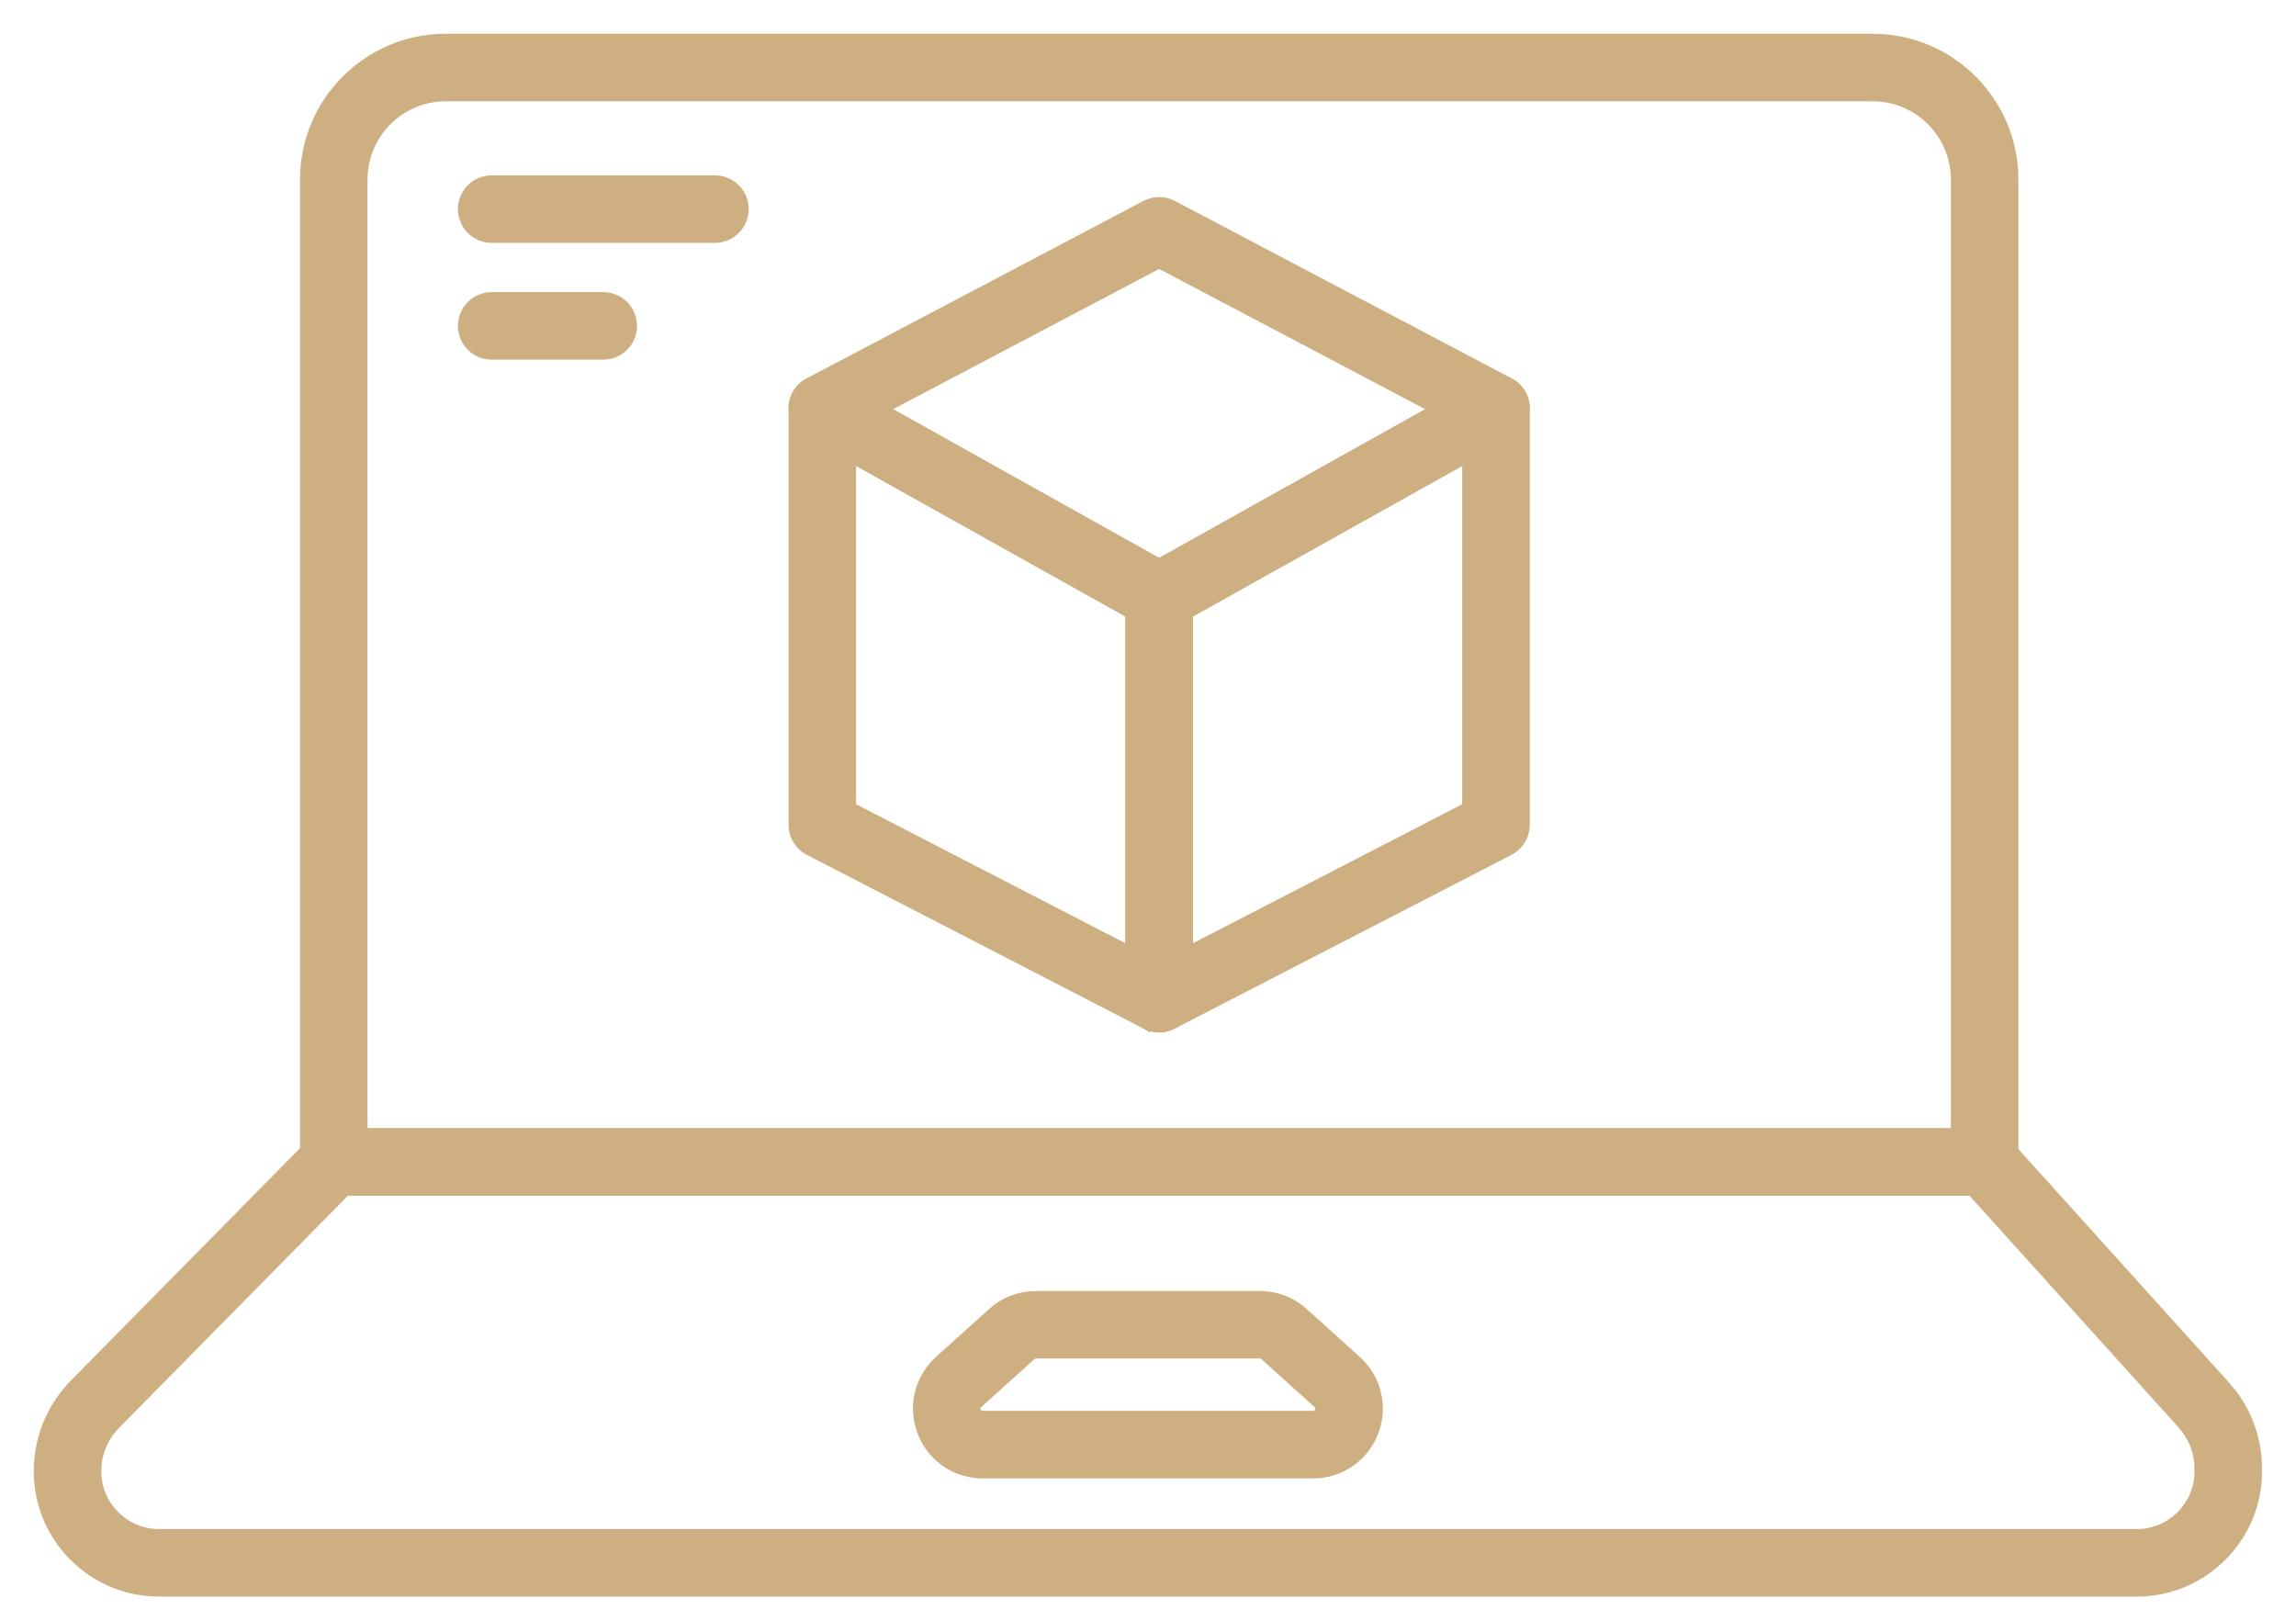
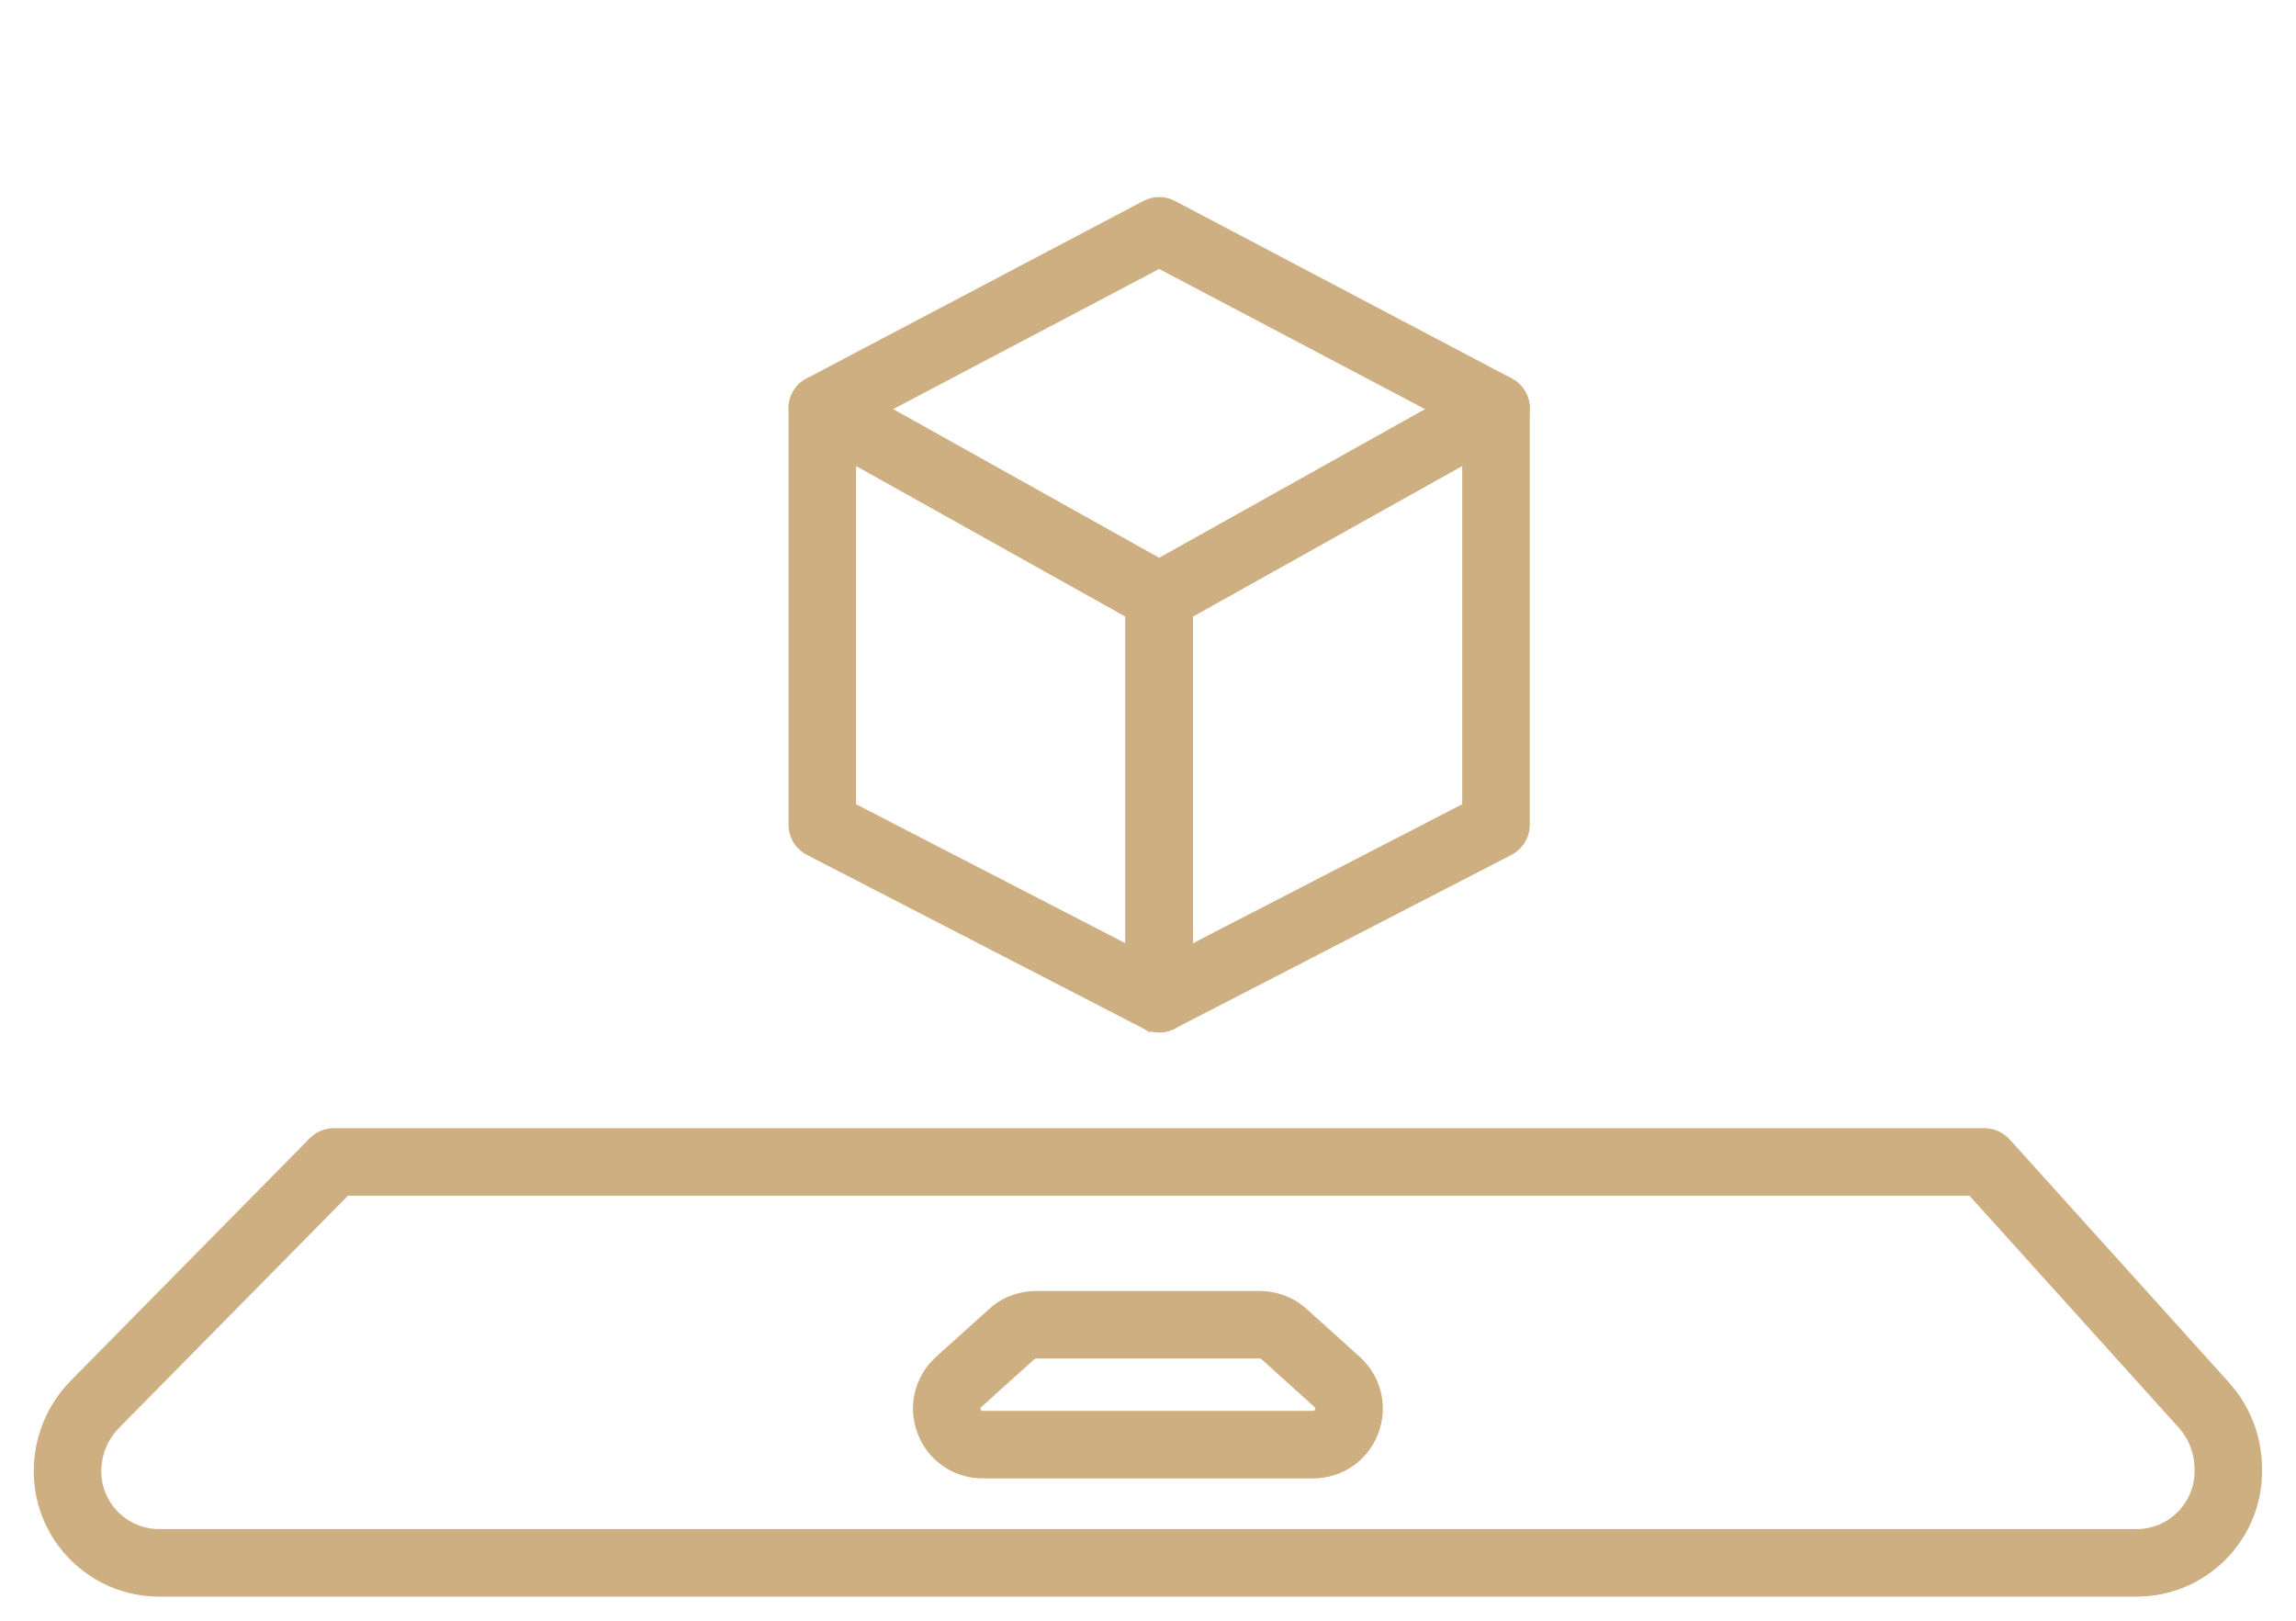
<svg xmlns="http://www.w3.org/2000/svg" width="51" height="36" viewBox="0 0 51 36" fill="none">
  <path d="M44.081 25.185C44.258 25.185 44.426 25.26 44.545 25.391L49.412 30.785L49.574 30.981C49.929 31.454 50.121 32.031 50.121 32.627V32.681C50.121 34.147 48.928 35.339 47.463 35.339H3.533C2.068 35.339 0.875 34.147 0.875 32.681C0.875 31.954 1.157 31.268 1.666 30.75L6.969 25.372V25.371L7.064 25.291C7.167 25.223 7.288 25.185 7.414 25.185H44.081ZM2.557 31.627C2.278 31.91 2.125 32.284 2.125 32.681C2.125 33.457 2.757 34.089 3.533 34.089H47.463C48.239 34.089 48.871 33.457 48.871 32.681V32.627C48.871 32.302 48.766 31.988 48.573 31.73L48.484 31.623L43.803 26.435H7.676L2.557 31.627Z" fill="#CDAF81" stroke="#CDAF81" stroke-width="0.25" />
-   <path d="M41.597 0.875C43.313 0.875 44.709 2.271 44.709 3.987V25.811L44.696 25.938C44.638 26.222 44.386 26.436 44.084 26.436H7.414C7.069 26.436 6.789 26.157 6.789 25.811V3.987C6.789 2.271 8.185 0.875 9.9 0.875H41.597ZM9.9 2.125C8.874 2.125 8.039 2.961 8.039 3.987V25.186H43.459V3.987C43.459 2.961 42.623 2.125 41.597 2.125H9.9Z" fill="#CDAF81" stroke="#CDAF81" stroke-width="0.25" />
  <path d="M27.987 28.801C28.34 28.801 28.68 28.931 28.941 29.169L30.121 30.232V30.233L30.2 30.31C30.553 30.681 30.678 31.206 30.531 31.697L30.496 31.801C30.283 32.355 29.76 32.714 29.166 32.714H21.83C21.273 32.714 20.779 32.399 20.544 31.903L20.501 31.801C20.288 31.247 20.435 30.631 20.875 30.233V30.232L22.055 29.169L22.156 29.084C22.401 28.901 22.699 28.801 23.009 28.801H27.987ZM22.947 30.063L22.894 30.096L21.713 31.161L21.712 31.16C21.668 31.199 21.657 31.238 21.654 31.268C21.653 31.285 21.654 31.302 21.657 31.316L21.667 31.352L21.668 31.354L21.684 31.386C21.691 31.399 21.701 31.412 21.714 31.423C21.736 31.444 21.771 31.464 21.83 31.464H29.166C29.225 31.464 29.26 31.444 29.282 31.423C29.307 31.4 29.322 31.371 29.328 31.354L29.329 31.352L29.339 31.316C29.342 31.302 29.343 31.285 29.342 31.268C29.339 31.238 29.327 31.199 29.283 31.16V31.161L28.115 30.107L28.102 30.096C28.071 30.067 28.03 30.051 27.987 30.051H23.009C22.987 30.051 22.967 30.055 22.947 30.063Z" fill="#CDAF81" stroke="#CDAF81" stroke-width="0.25" />
  <path d="M18.023 8.493C18.198 8.419 18.4 8.43 18.57 8.524L26.053 12.707L26.124 12.753C26.28 12.87 26.373 13.055 26.373 13.253V22.183C26.373 22.401 26.259 22.604 26.072 22.717L26.071 22.716C25.972 22.777 25.86 22.808 25.748 22.808C25.65 22.808 25.552 22.785 25.462 22.738H25.461L17.979 18.877C17.771 18.77 17.641 18.555 17.641 18.322V9.07L17.646 8.988C17.672 8.798 17.782 8.629 17.949 8.531L18.023 8.493ZM18.891 17.94L25.123 21.157V13.619L18.891 10.135V17.94Z" fill="#CDAF81" stroke="#CDAF81" stroke-width="0.25" />
  <path d="M33 8.489C33.178 8.418 33.379 8.432 33.547 8.531C33.738 8.643 33.855 8.848 33.855 9.07V18.322C33.855 18.526 33.755 18.715 33.592 18.831L33.518 18.877L26.035 22.738H26.034C25.944 22.785 25.846 22.808 25.748 22.808C25.636 22.808 25.523 22.777 25.424 22.716V22.717C25.237 22.604 25.123 22.401 25.123 22.183V13.253L25.129 13.169C25.155 12.976 25.27 12.804 25.443 12.707L32.926 8.524L33 8.489ZM26.373 13.619V21.157L32.605 17.94V10.135L26.373 13.619Z" fill="#CDAF81" stroke="#CDAF81" stroke-width="0.25" />
  <path d="M25.526 4.543C25.669 4.489 25.827 4.489 25.97 4.543L26.04 4.574L33.523 8.517L33.595 8.562C33.755 8.676 33.853 8.861 33.855 9.062L33.851 9.146C33.83 9.314 33.742 9.466 33.607 9.568L33.535 9.615L26.053 13.799C25.958 13.852 25.853 13.878 25.748 13.878C25.669 13.878 25.59 13.864 25.516 13.834L25.443 13.799L17.961 9.615C17.76 9.503 17.638 9.29 17.641 9.062L17.648 8.978C17.676 8.782 17.796 8.61 17.974 8.517L25.456 4.574L25.526 4.543ZM19.575 9.086L25.748 12.537L31.92 9.086L25.748 5.833L19.575 9.086Z" fill="#CDAF81" stroke="#CDAF81" stroke-width="0.25" />
-   <path d="M15.88 4.02C16.225 4.02 16.505 4.3 16.505 4.645C16.505 4.99 16.225 5.27 15.88 5.27H10.922C10.576 5.27 10.297 4.99 10.297 4.645C10.297 4.3 10.576 4.02 10.922 4.02H15.88Z" fill="#CDAF81" stroke="#CDAF81" stroke-width="0.25" />
-   <path d="M13.4 6.614C13.746 6.614 14.025 6.894 14.025 7.239C14.025 7.585 13.746 7.864 13.4 7.864H10.922C10.576 7.864 10.297 7.585 10.297 7.239C10.297 6.894 10.576 6.614 10.922 6.614H13.4Z" fill="#CDAF81" stroke="#CDAF81" stroke-width="0.25" />
</svg>